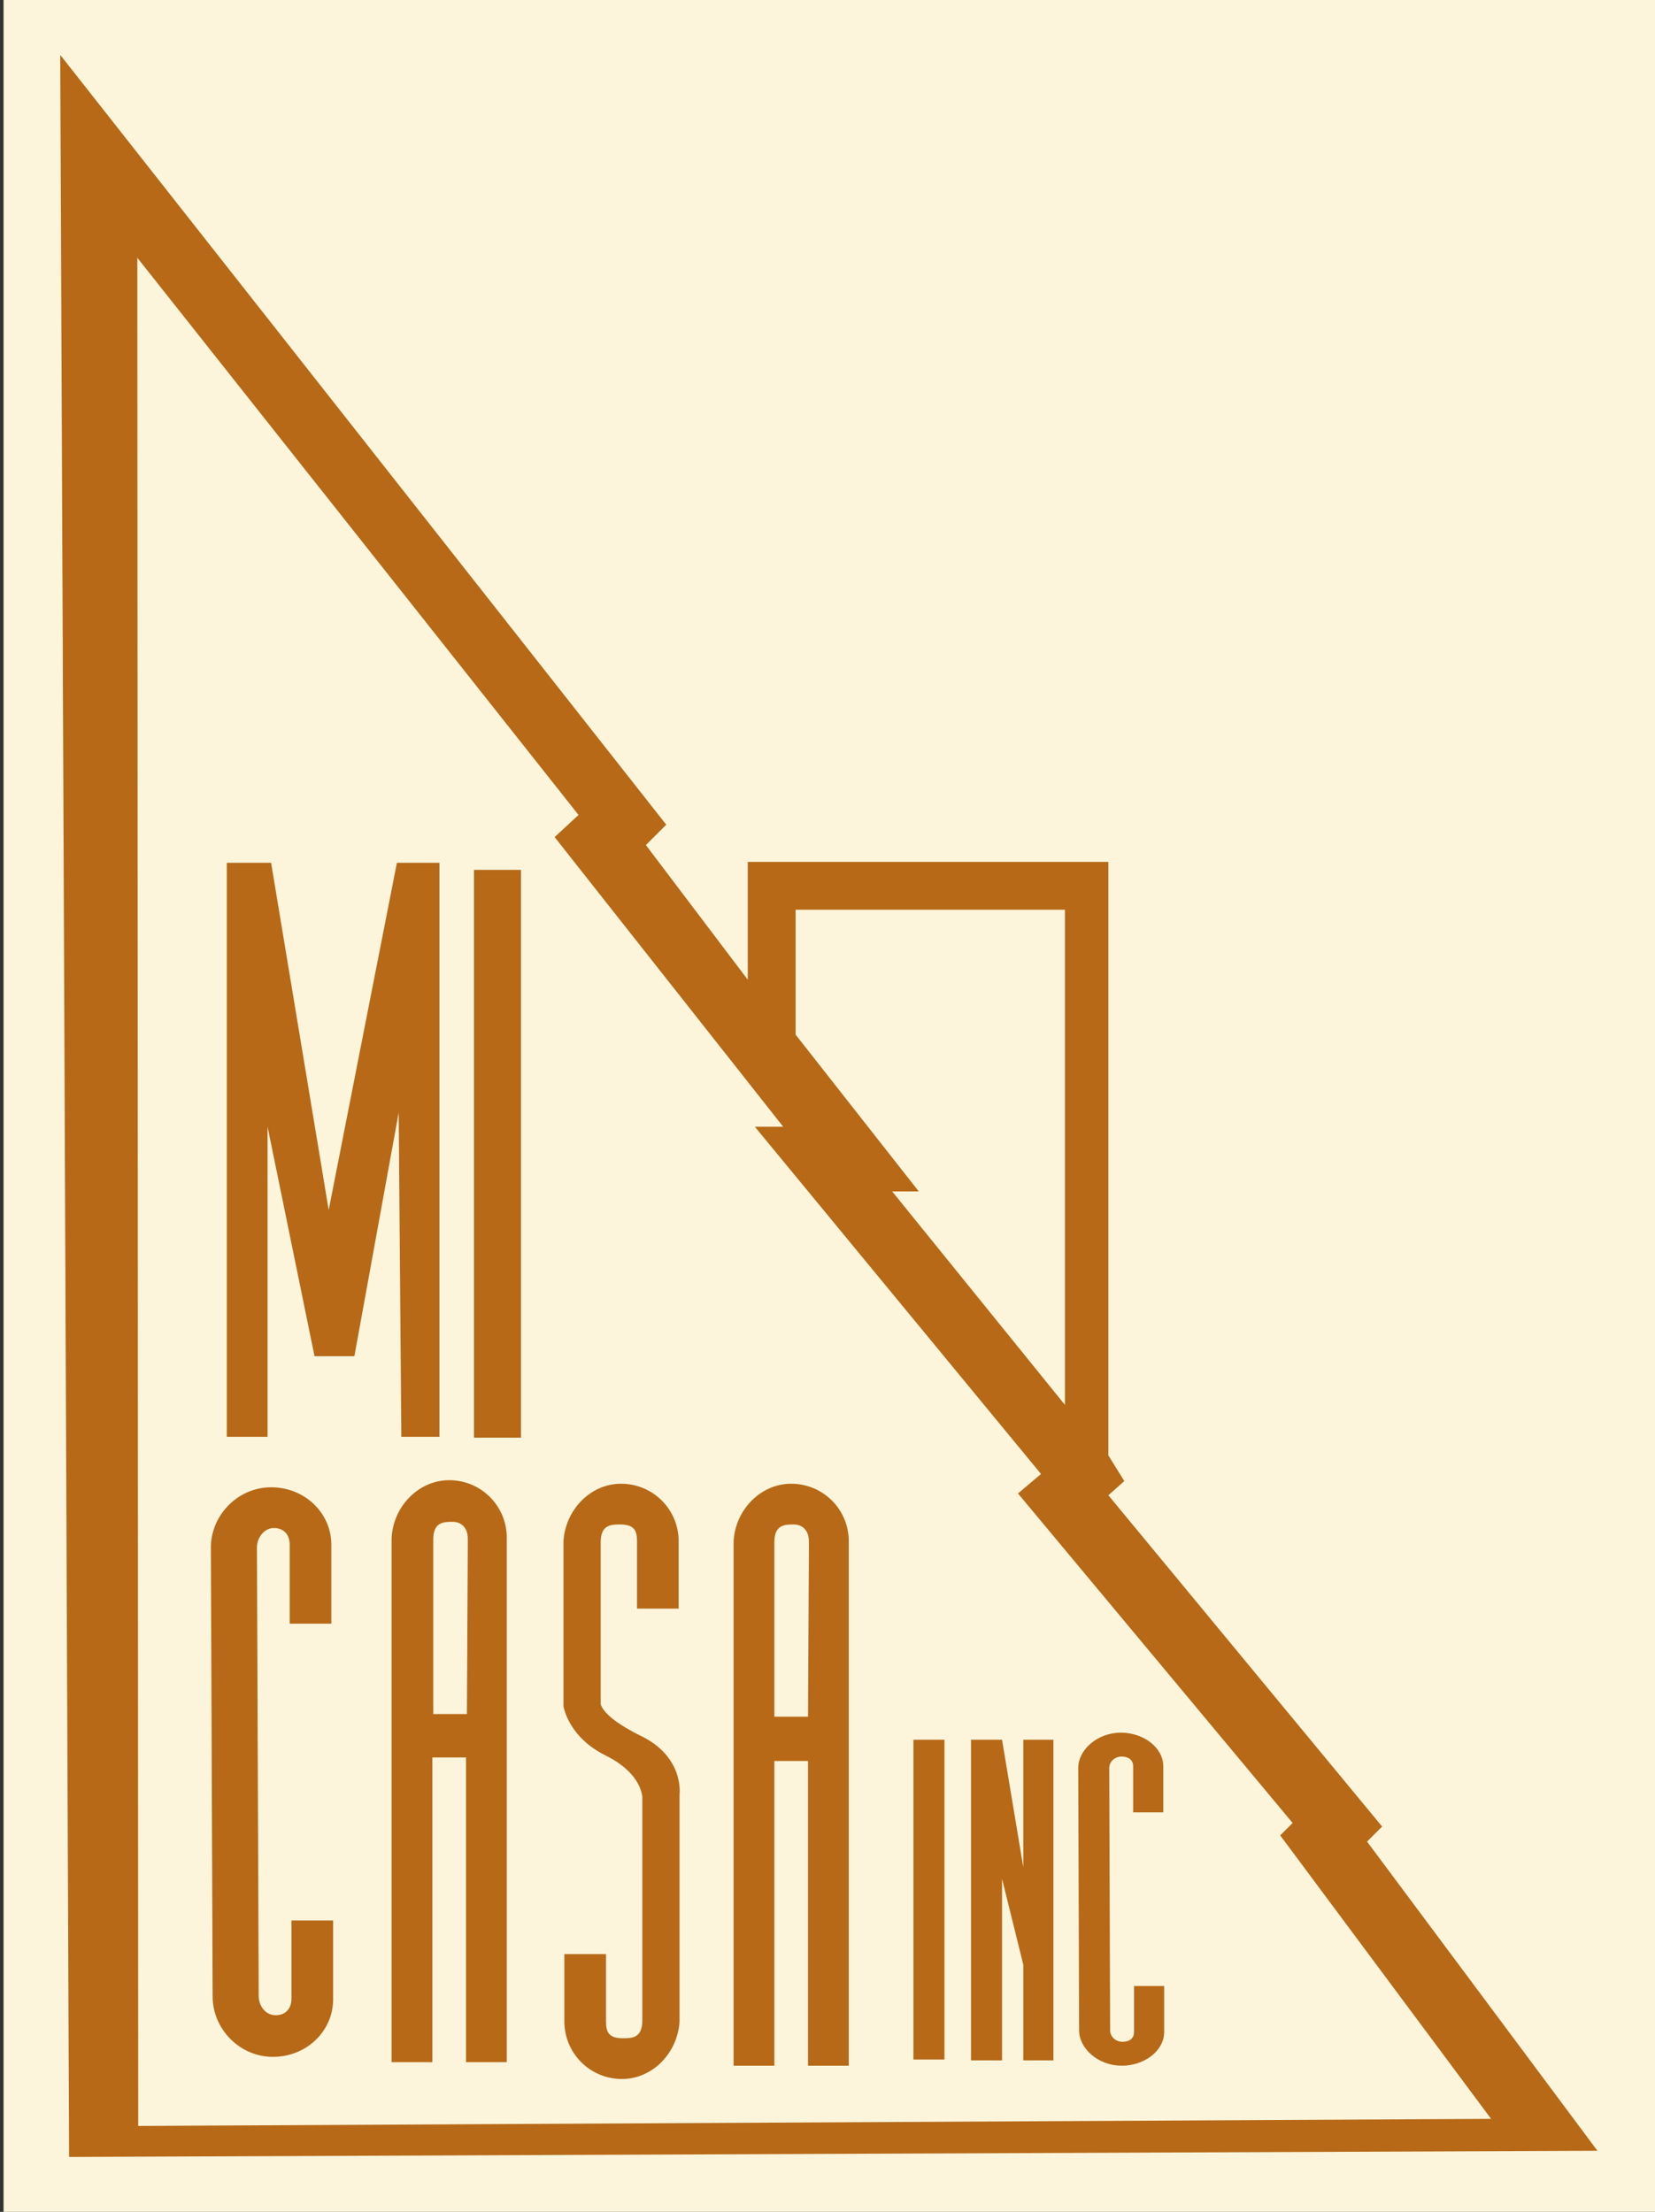
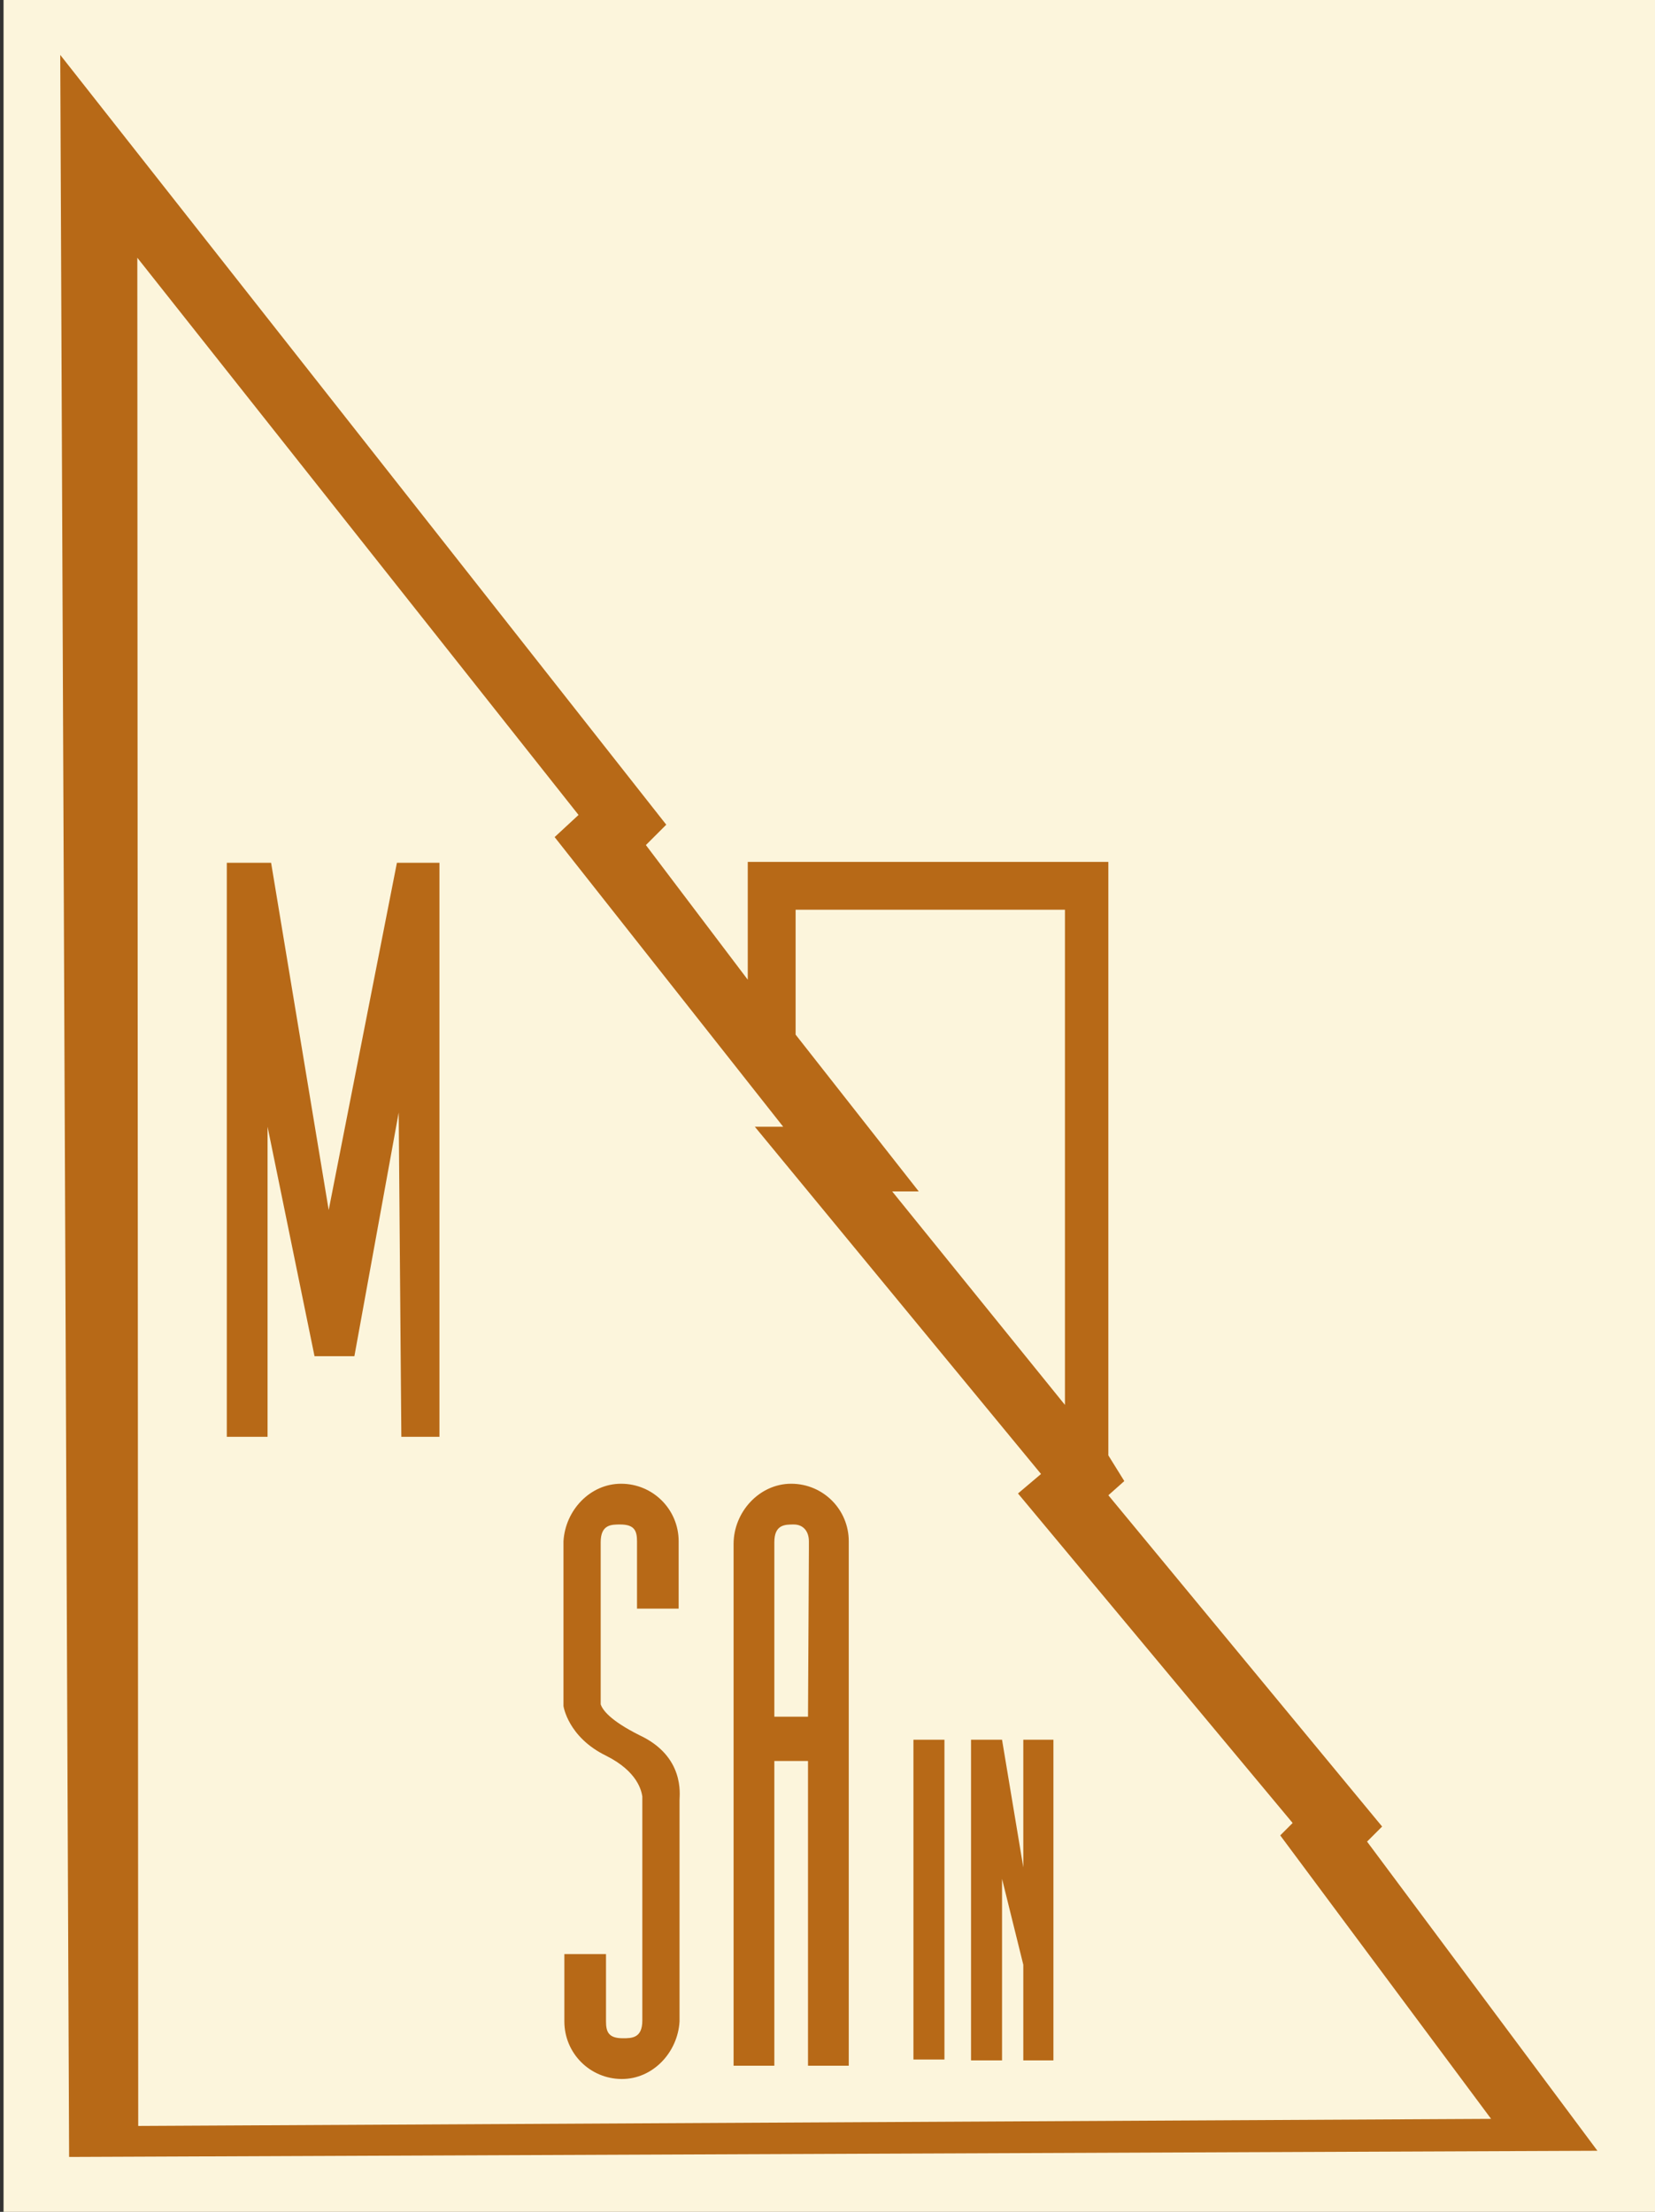
<svg xmlns="http://www.w3.org/2000/svg" id="Capa_1" x="0px" y="0px" viewBox="0 0 186.8 249.7" style="enable-background:new 0 0 186.8 249.7;" xml:space="preserve">
  <rect x="0" y="0" width="186.8" height="249.7" fill="#333333" stroke="none" />
  <style type="text/css">	.st0{fill:#FCF5DC;}	.st1{fill:#B76917;}</style>
  <g>
    <rect x="0.4" class="st0" width="186.4" height="249.7" />
    <g>
      <polygon class="st1" points="25.6,162.2 25.6,97.4 30.6,97.4 37.1,136.6 44.8,97.4 49.6,97.4 49.6,162.2 45.3,162.2 45,125.6    40,153.1 35.5,153.1 30.2,127.2 30.2,162.2   " />
-       <rect x="53.5" y="98.2" class="st1" width="5.3" height="64.1" />
      <rect x="103.1" y="196.4" class="st1" width="3.5" height="36.1" />
      <polygon class="st1" points="115.5,196.4 115.5,210.8 113.1,196.4 109.6,196.4 109.6,232.6 113.1,232.6 113.1,212.1 115.5,221.8    115.5,232.6 118.9,232.6 118.9,196.4   " />
-       <path class="st1" d="M32.9,216.7v8.9c0,1.2-0.7,1.9-1.8,1.9c-1.1,0-1.9-1-1.9-2.2L29,174.7c0-1.2,0.9-2.2,1.9-2.2   c1.1,0,1.8,0.7,1.8,1.9v8.9h4.7v-8.9c0-3.6-3-6.5-6.8-6.5s-6.8,3.2-6.8,6.8l0.2,50.7c0,3.6,3,6.8,6.8,6.8s6.8-2.9,6.8-6.5v-8.9   H32.9z" />
-       <path class="st1" d="M57.2,173.6c0-3.6-2.9-6.5-6.5-6.5c-3.6,0-6.5,3.2-6.5,6.8v58.9h4.6v-34.4h3.8v34.4h4.6V173.6z M52.7,193.5   h-3.8v-18.8v-0.9c0-2,1.2-2,2.2-2c1,0,1.7,0.7,1.7,1.9v1L52.7,193.5z" />
      <path class="st1" d="M95.8,174c0-3.6-2.9-6.5-6.5-6.5c-3.6,0-6.5,3.2-6.5,6.8v58.9h4.6v-34.4h3.8v34.4h4.6V174z M91.2,193.8h-3.8   V175v-0.9c0-2,1.2-2,2.2-2c1,0,1.7,0.7,1.7,1.9v1L91.2,193.8z" />
-       <path class="st1" d="M128,224.2v5.2c0,0.7-0.5,1.1-1.3,1.1c-0.8,0-1.4-0.6-1.4-1.3l-0.1-29.6c0-0.7,0.6-1.3,1.4-1.3   c0.8,0,1.3,0.4,1.3,1.1v5.2h3.4v-5.2c0-2.1-2.2-3.8-4.8-3.8s-4.8,1.9-4.8,4l0.1,29.6c0,2.1,2.2,4,4.8,4s4.8-1.7,4.8-3.8v-5.2H128z   " />
-       <path class="st1" d="M72.2,195.9c-3.4-1.7-4.2-2.9-4.4-3.5V175v-0.9c0-2,1.2-2,2.2-2c1.6,0,1.9,0.7,1.9,1.9v0.9v6.7h4.7v-6.7V174   v0c0-3.6-2.9-6.5-6.5-6.5c-3.5,0-6.3,3-6.5,6.5h0v0.3v0.6v17.7c0,0,0.5,3.5,4.8,5.6c3.6,1.8,4,4,4.1,4.6v24.4v0.9c0,2-1.2,2-2.2,2   c-1.6,0-1.9-0.7-1.9-1.9v-0.9v-6.7h-4.7v6.7v0.9v0c0,3.6,2.9,6.5,6.5,6.5c3.5,0,6.3-3,6.5-6.5h0V228v-0.6v-24.8   C76.7,202.6,77.3,198.3,72.2,195.9z" />
+       <path class="st1" d="M72.2,195.9c-3.4-1.7-4.2-2.9-4.4-3.5V175v-0.9c0-2,1.2-2,2.2-2c1.6,0,1.9,0.7,1.9,1.9v0.9v6.7h4.7v-6.7V174   v0c0-3.6-2.9-6.5-6.5-6.5c-3.5,0-6.3,3-6.5,6.5h0v0.3v0.6v17.7c0,0,0.5,3.5,4.8,5.6c3.6,1.8,4,4,4.1,4.6v24.4v0.9c0,2-1.2,2-2.2,2   c-1.6,0-1.9-0.7-1.9-1.9v-0.9v-6.7h-4.7v6.7v0.9v0c0,3.6,2.9,6.5,6.5,6.5c3.5,0,6.3-3,6.5-6.5h0V228v-24.8   C76.7,202.6,77.3,198.3,72.2,195.9z" />
      <path class="st1" d="M154.3,207.9l1.7-1.7l-30.9-37.4l1.8-1.6l-1.8-2.9v-67H84.4v13.3L72.9,95.4l2.3-2.3L6.8,6.2l1,237.3   l172.5-0.7L154.3,207.9z M89.8,102.7h30.4v55.9l-19.5-24.1h3l-13.9-17.7V102.7z M15.5,29.1L65.3,92l-2.7,2.5l25.8,32.7h-3.2   l32.3,39.2l-2.6,2.2l31,37.2l-1.4,1.4l23.8,32L15.6,240L15.5,29.1z" />
    </g>
  </g>
</svg>